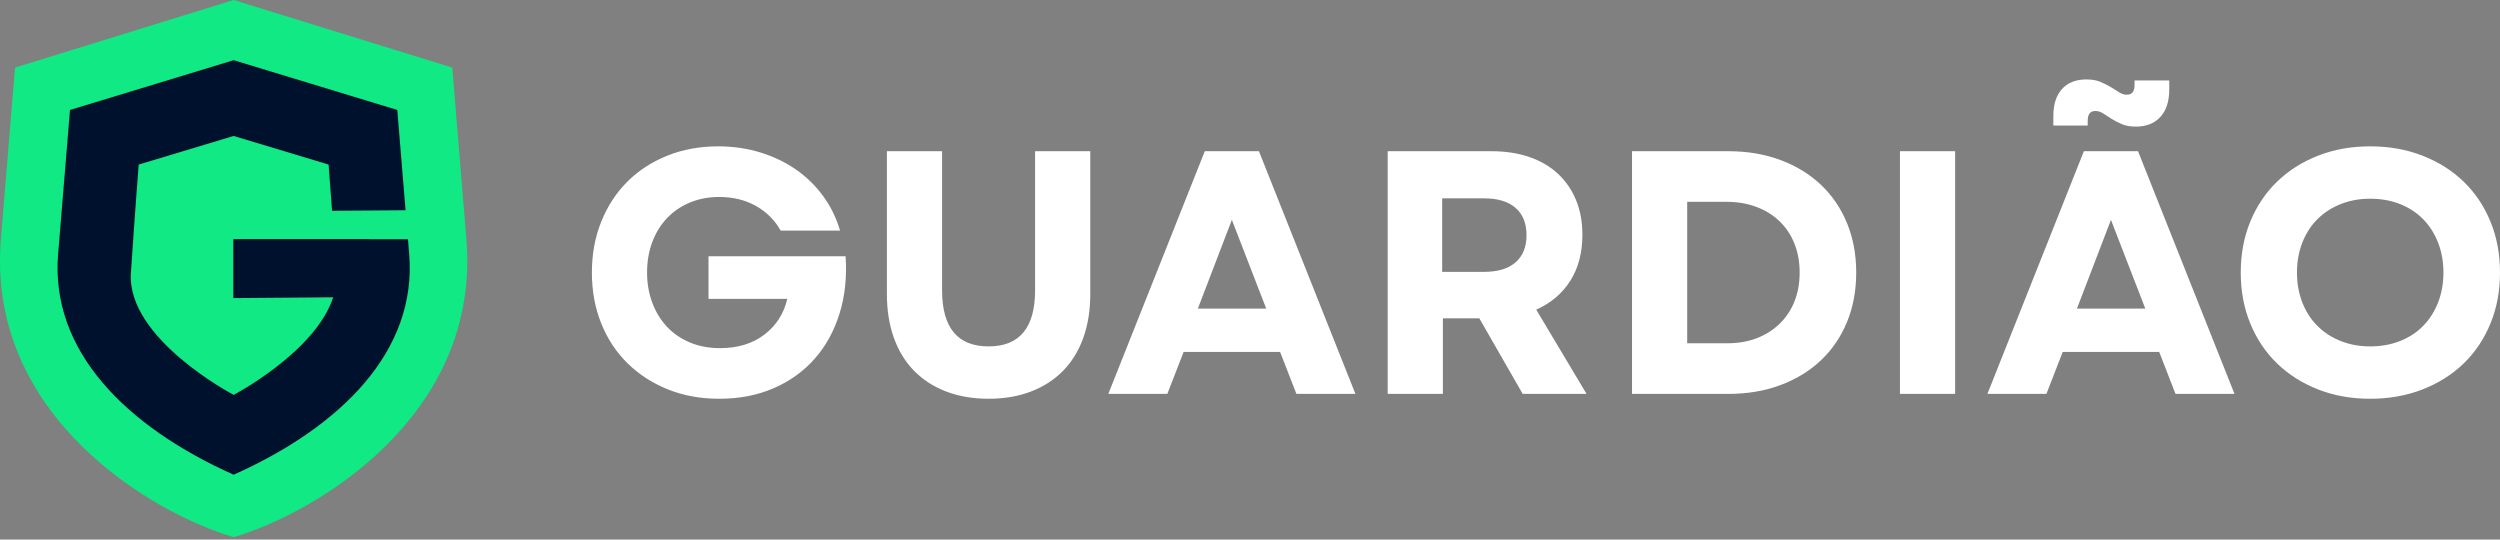
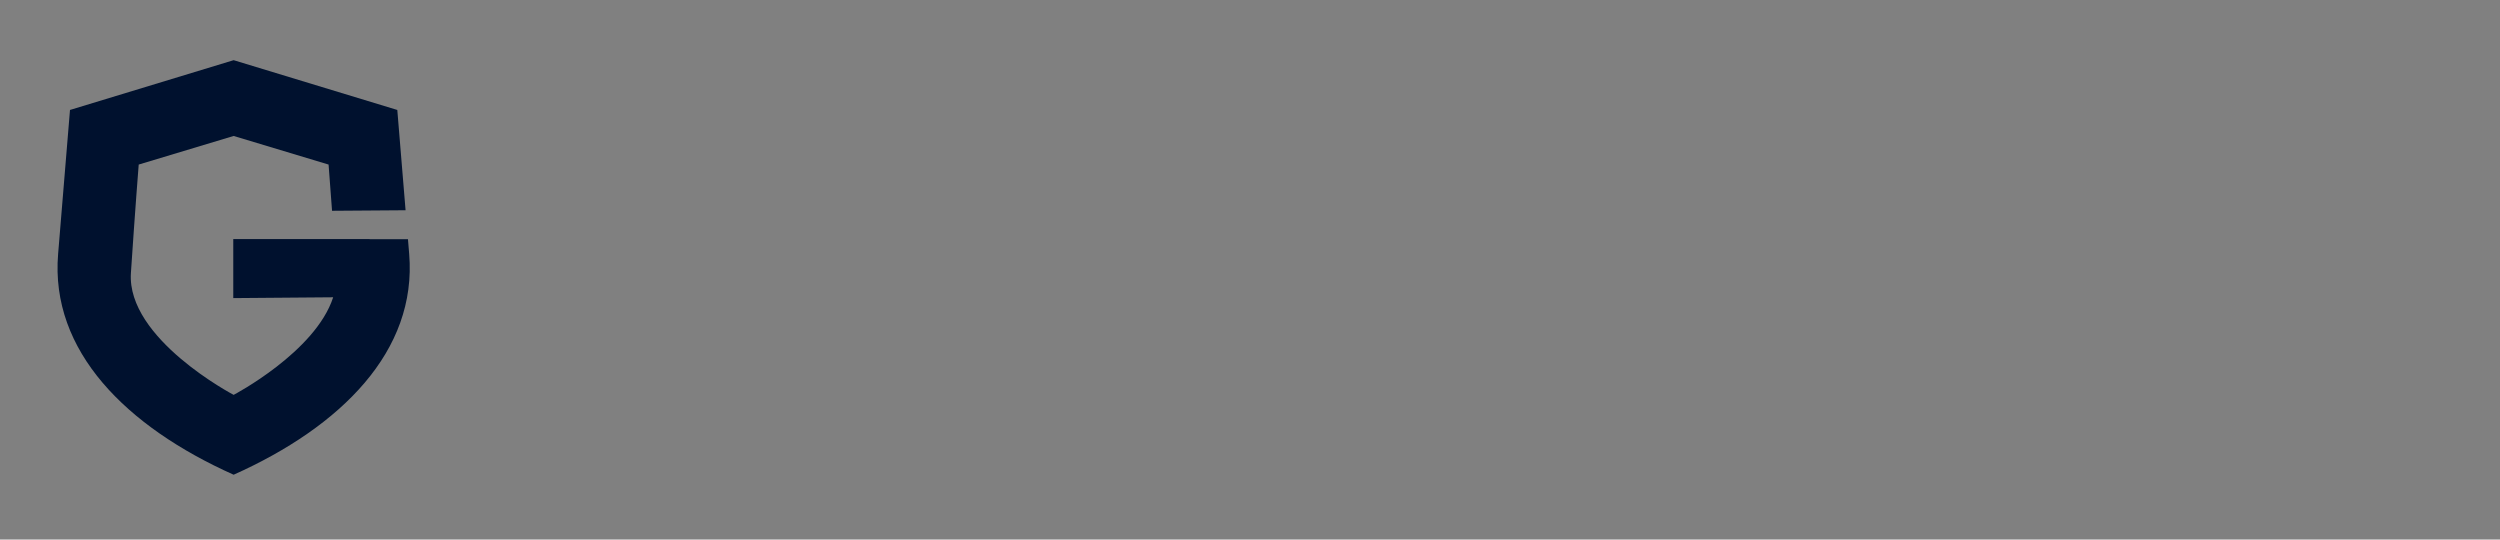
<svg xmlns="http://www.w3.org/2000/svg" width="607" height="131" viewBox="0 0 607 131" fill="none">
  <rect x="0" y="0" width="607" height="131" fill="#808080" stroke="none" />
-   <path d="M174.639 96.817C170.088 96.817 165.931 96.06 162.167 94.544C158.404 93.029 155.145 90.925 152.393 88.231C149.64 85.537 147.505 82.31 145.989 78.55C144.472 74.79 143.713 70.665 143.713 66.176C143.713 61.686 144.472 57.562 145.989 53.801C147.505 50.041 149.612 46.815 152.308 44.121C155.005 41.427 158.235 39.323 161.999 37.807C165.763 36.292 169.892 35.534 174.386 35.534C177.981 35.534 181.38 36.026 184.582 37.008C187.784 37.99 190.663 39.365 193.219 41.133C195.775 42.9 197.98 45.047 199.834 47.572C201.687 50.098 203.064 52.904 203.963 55.99H189.553C188.093 53.409 186.07 51.403 183.486 49.971C180.902 48.54 177.953 47.825 174.639 47.825C172.054 47.825 169.681 48.274 167.518 49.172C165.356 50.069 163.502 51.332 161.957 52.96C160.412 54.587 159.218 56.523 158.376 58.768C157.533 61.013 157.111 63.482 157.111 66.176C157.111 68.814 157.533 71.255 158.376 73.5C159.218 75.744 160.398 77.68 161.915 79.308C163.431 80.936 165.285 82.212 167.476 83.138C169.667 84.064 172.111 84.527 174.807 84.527C179.133 84.527 182.728 83.433 185.593 81.244C188.458 79.055 190.312 76.165 191.154 72.573H172.026V62.22H205.311C205.648 67.27 205.156 71.914 203.836 76.151C202.516 80.388 200.508 84.036 197.811 87.095C195.115 90.153 191.8 92.538 187.868 94.25C183.936 95.962 179.526 96.817 174.639 96.817ZM240.028 96.817C236.208 96.817 232.767 96.228 229.705 95.05C226.644 93.871 224.046 92.188 221.911 89.999C219.776 87.81 218.147 85.145 217.023 82.002C215.9 78.859 215.338 75.324 215.338 71.395V36.713H228.736V70.469C228.736 79.561 232.5 84.106 240.028 84.106C247.555 84.106 251.319 79.561 251.319 70.469V36.713H264.717V71.395C264.717 75.324 264.156 78.859 263.032 82.002C261.909 85.145 260.279 87.81 258.145 89.999C256.01 92.188 253.412 93.871 250.35 95.05C247.288 96.228 243.848 96.817 240.028 96.817ZM292.524 36.713H305.67L329.095 95.639H314.77L310.81 85.453H287.384L283.424 95.639H269.099L292.524 36.713ZM307.439 74.931L299.097 53.381L290.839 74.931H307.439ZM336.932 36.713H362.127C365.498 36.713 368.545 37.176 371.27 38.102C373.994 39.028 376.311 40.375 378.221 42.143C380.132 43.91 381.606 46.043 382.645 48.54C383.685 51.038 384.204 53.858 384.204 57C384.204 61.378 383.221 65.11 381.255 68.196C379.289 71.283 376.536 73.612 372.997 75.183L385.215 95.639H369.711L359.178 77.288H350.33V95.639H336.932V36.713ZM360.357 66.008C363.672 66.008 366.214 65.236 367.983 63.693C369.753 62.149 370.638 59.947 370.638 57.084C370.638 54.222 369.753 52.02 367.983 50.476C366.214 48.933 363.672 48.162 360.357 48.162H350.161V66.008H360.357ZM396.254 36.713H419.595C424.258 36.713 428.499 37.429 432.319 38.86C436.139 40.291 439.411 42.297 442.136 44.878C444.861 47.46 446.967 50.561 448.456 54.18C449.945 57.8 450.689 61.799 450.689 66.176C450.689 70.553 449.945 74.552 448.456 78.172C446.967 81.791 444.861 84.892 442.136 87.474C439.411 90.055 436.139 92.061 432.319 93.492C428.499 94.923 424.258 95.639 419.595 95.639H396.254V36.713ZM419.342 83.349C421.983 83.349 424.37 82.942 426.505 82.128C428.64 81.314 430.494 80.15 432.066 78.635C433.639 77.119 434.847 75.309 435.69 73.205C436.532 71.1 436.954 68.757 436.954 66.176C436.954 63.594 436.532 61.252 435.69 59.147C434.847 57.042 433.639 55.233 432.066 53.717C430.494 52.202 428.612 51.038 426.421 50.224C424.23 49.41 421.814 49.003 419.174 49.003H409.652V83.349H419.342ZM461.306 36.713H474.704V95.639H461.306V36.713ZM505.966 36.713H519.112L542.537 95.639H528.212L524.252 85.453H500.826L496.866 95.639H482.541L505.966 36.713ZM498.551 28.211C498.551 25.349 499.254 23.146 500.658 21.603C502.062 20.059 504.028 19.288 506.556 19.288C507.905 19.288 509.042 19.484 509.969 19.877C510.896 20.27 511.739 20.691 512.497 21.14C513.255 21.589 513.93 22.01 514.519 22.402C515.109 22.795 515.741 22.992 516.415 22.992C517.651 22.992 518.269 22.206 518.269 20.635V19.54H526.696V21.729C526.696 24.591 525.979 26.808 524.547 28.379C523.114 29.951 521.134 30.736 518.606 30.736C517.258 30.736 516.12 30.54 515.194 30.147C514.267 29.754 513.424 29.319 512.666 28.842C511.907 28.365 511.233 27.93 510.643 27.537C510.053 27.145 509.422 26.948 508.747 26.948C507.511 26.948 506.893 27.734 506.893 29.305V30.484H498.551V28.211ZM520.881 74.931L512.539 53.381L504.281 74.931H520.881ZM575.485 96.817C570.878 96.817 566.651 96.06 562.803 94.544C558.955 93.029 555.641 90.925 552.86 88.231C550.079 85.537 547.916 82.31 546.372 78.55C544.827 74.79 544.054 70.665 544.054 66.176C544.054 61.686 544.827 57.562 546.372 53.801C547.916 50.041 550.079 46.815 552.86 44.121C555.641 41.427 558.955 39.323 562.803 37.807C566.651 36.292 570.878 35.534 575.485 35.534C580.091 35.534 584.333 36.292 588.209 37.807C592.085 39.323 595.413 41.427 598.194 44.121C600.975 46.815 603.138 50.041 604.682 53.801C606.227 57.562 607 61.686 607 66.176C607 70.665 606.227 74.79 604.682 78.55C603.138 82.31 600.975 85.537 598.194 88.231C595.413 90.925 592.085 93.029 588.209 94.544C584.333 96.06 580.091 96.817 575.485 96.817ZM557.705 66.176C557.705 68.814 558.14 71.241 559.011 73.458C559.882 75.674 561.104 77.568 562.677 79.139C564.25 80.711 566.131 81.932 568.322 82.802C570.513 83.671 572.901 84.106 575.485 84.106C578.125 84.106 580.541 83.671 582.732 82.802C584.923 81.932 586.79 80.711 588.335 79.139C589.88 77.568 591.088 75.674 591.959 73.458C592.829 71.241 593.265 68.814 593.265 66.176C593.265 63.538 592.829 61.111 591.959 58.894C591.088 56.678 589.88 54.784 588.335 53.212C586.79 51.641 584.923 50.42 582.732 49.55C580.541 48.681 578.125 48.246 575.485 48.246C572.901 48.246 570.513 48.681 568.322 49.55C566.131 50.42 564.25 51.641 562.677 53.212C561.104 54.784 559.882 56.678 559.011 58.894C558.14 61.111 557.705 63.538 557.705 66.176Z" fill="white" />
-   <path d="M56.729 0L3.646 16.415L0.218 58.083C-3.316 101.053 36.959 124.623 56.729 130.417C76.499 124.623 116.774 101.053 113.24 58.083L109.813 16.415L56.729 0Z" fill="#10E984" />
  <path d="M56.729 14.611L96.464 26.697L98.472 51.048L80.62 51.179C80.131 44.46 79.779 39.955 79.779 39.955L56.729 33.01L33.679 39.955C33.679 39.955 32.787 51.17 31.785 66.29C30.727 82.251 56.729 95.874 56.729 95.874C56.729 95.874 76.6 85.463 80.893 72.18L56.639 72.379V58.038H89.726V58.083H99.053L99.351 61.691C101.292 85.226 82.813 103.597 56.729 115.264C30.646 103.597 12.167 85.226 14.108 61.691L16.994 26.697L56.729 14.611Z" fill="#00112E" />
</svg>